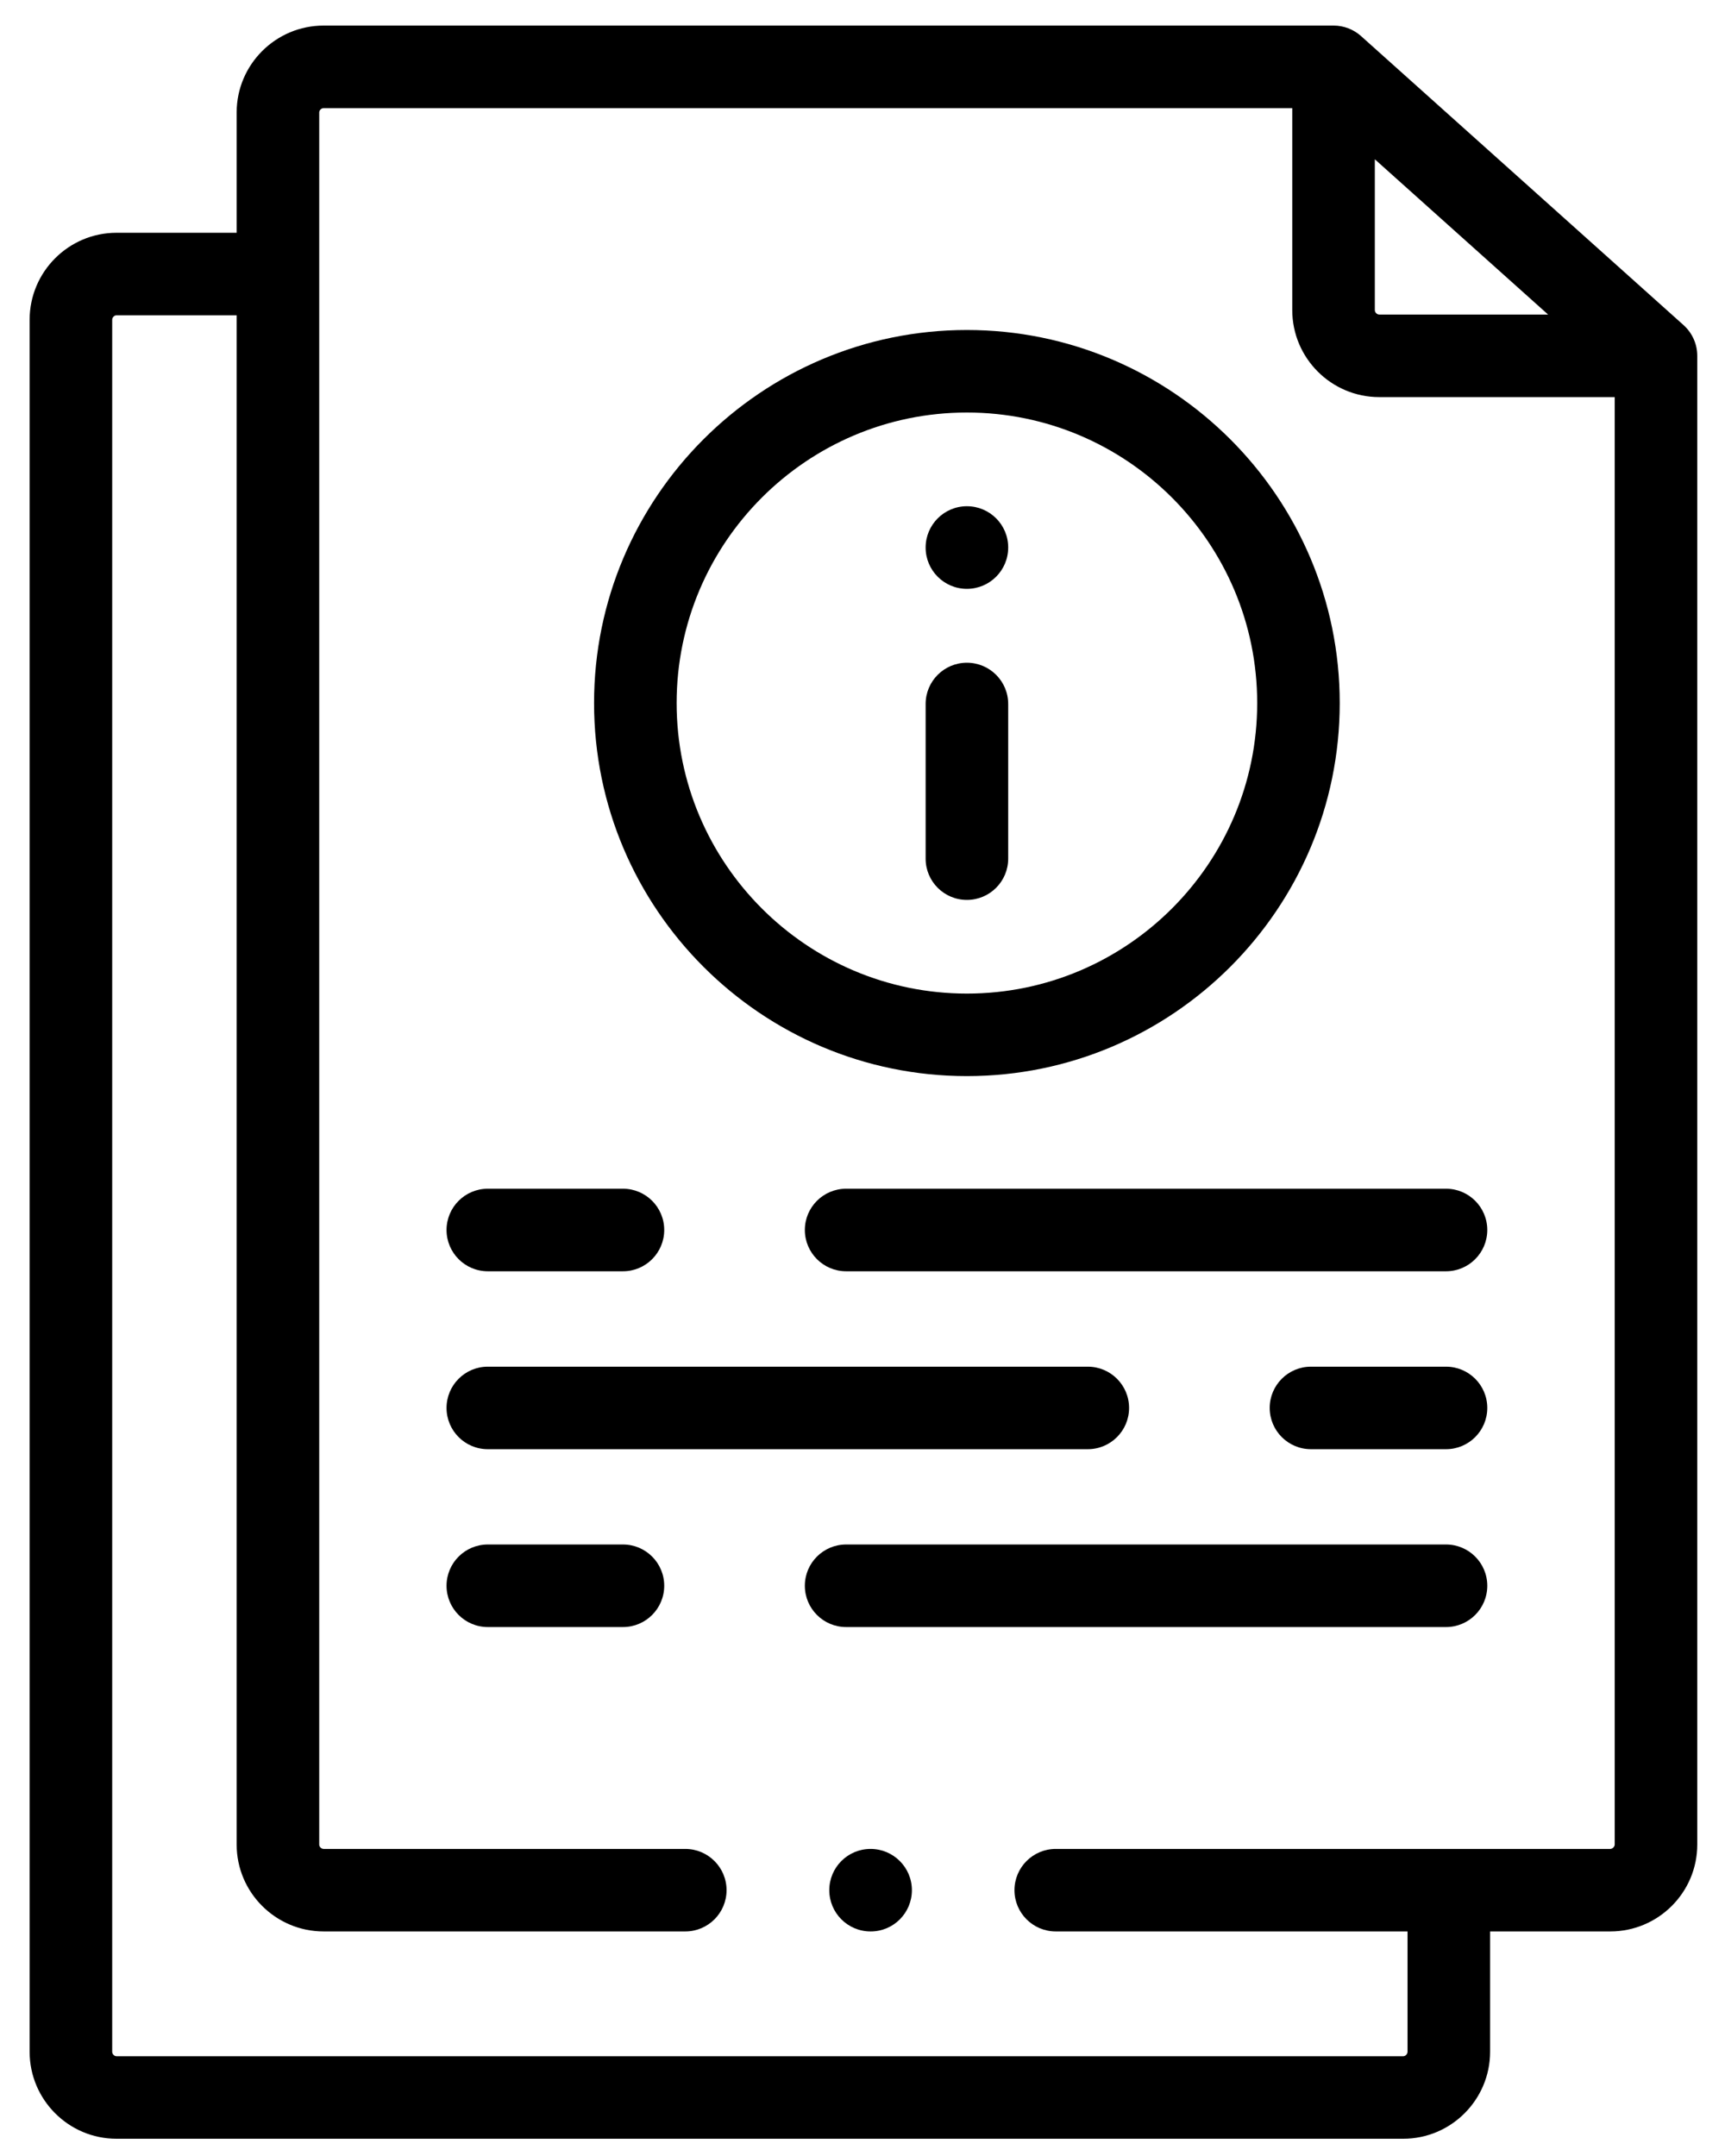
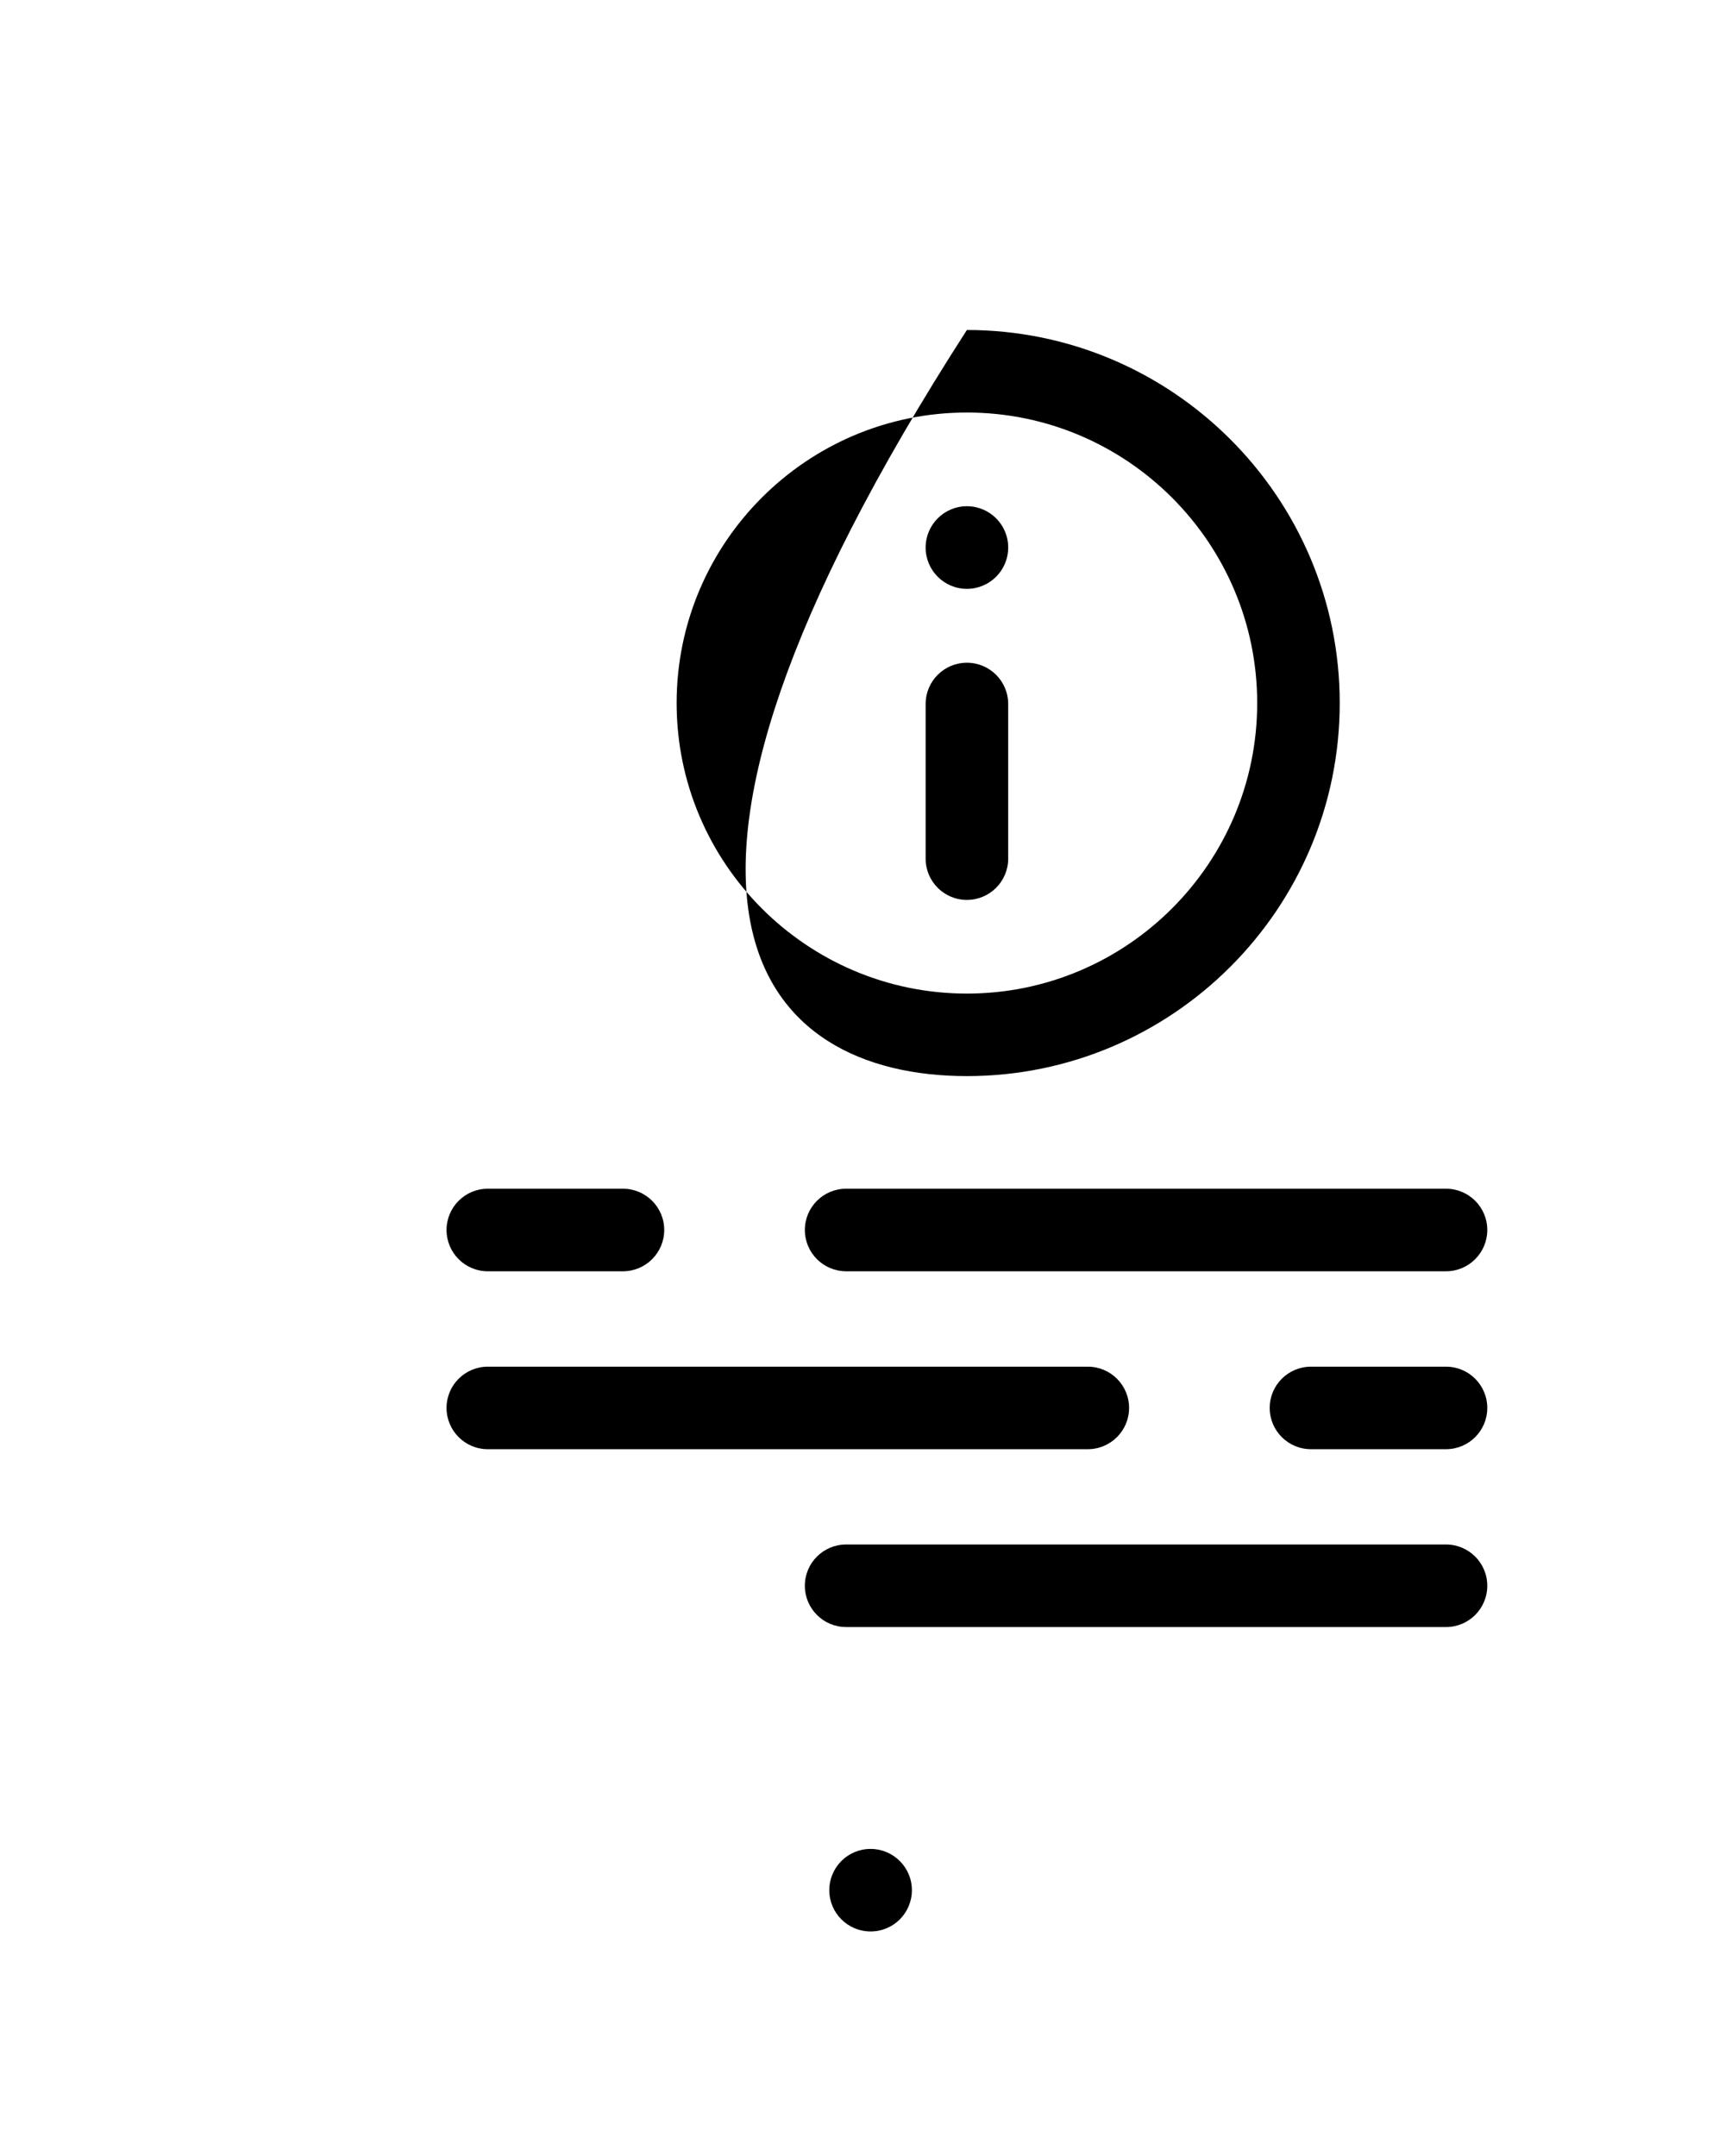
<svg xmlns="http://www.w3.org/2000/svg" width="52px" height="65px" viewBox="0 0 52 65" version="1.1">
  <title>info</title>
  <desc>Created with Sketch.</desc>
  <g id="Page-1" stroke="none" stroke-width="1" fill="none" fill-rule="evenodd">
    <g id="Artboard" transform="translate(-675, -6099)" fill="#000000" fill-rule="nonzero">
      <g id="Group-23" transform="translate(72, 5874)">
        <g id="Group-33" transform="translate(56, 49)">
          <g id="Group-39" transform="translate(0.531, 0)">
            <g id="Group-30" transform="translate(547.362, 165.469)">
              <g id="info" transform="translate(0, 11.302)">
-                 <path d="M49.857,9.03 L40.137,0.318 C39.909,0.113 39.613,0 39.306,0 L8.864,0 C7.418,0 6.241,1.175 6.241,2.62 L6.241,6.247 L2.619,6.247 C1.175,6.247 2.84217094e-14,7.424 2.84217094e-14,8.87 L2.84217094e-14,61.086 C2.84217094e-14,62.532 1.175,63.709 2.619,63.709 L41.407,63.709 C42.851,63.709 44.026,62.532 44.026,61.086 L44.026,57.459 L47.648,57.459 C49.094,57.459 50.271,56.284 50.271,54.839 L50.271,9.956 C50.271,9.603 50.12,9.266 49.857,9.03 Z M40.551,4.031 L45.774,8.712 L40.684,8.712 C40.614,8.712 40.551,8.648 40.551,8.577 L40.551,4.031 Z M47.782,54.839 C47.782,54.905 47.716,54.971 47.648,54.971 L30.933,54.971 C30.246,54.971 29.688,55.528 29.688,56.215 C29.688,56.902 30.246,57.459 30.933,57.459 L41.537,57.459 L41.537,61.086 C41.537,61.156 41.475,61.221 41.407,61.221 L2.619,61.221 C2.551,61.221 2.489,61.156 2.489,61.086 L2.489,8.87 C2.489,8.799 2.551,8.735 2.619,8.735 L6.241,8.735 L6.241,54.839 C6.241,56.284 7.418,57.459 8.864,57.459 L19.764,57.459 C20.451,57.459 21.009,56.902 21.009,56.215 C21.009,55.528 20.451,54.971 19.764,54.971 L8.864,54.971 C8.793,54.971 8.73,54.909 8.73,54.839 L8.73,2.62 C8.73,2.551 8.794,2.489 8.864,2.489 L38.062,2.489 L38.062,8.577 C38.062,10.024 39.238,11.201 40.684,11.201 L47.782,11.201 L47.782,54.839 Z" id="Shape" />
-                 <path d="M28.254,31.672 C34.452,31.672 39.493,26.627 39.493,20.425 C39.493,14.223 34.451,9.178 28.254,9.178 C22.057,9.178 17.015,14.223 17.015,20.425 C17.015,26.627 22.057,31.672 28.254,31.672 Z M28.254,11.666 C33.079,11.666 37.005,15.595 37.005,20.425 C37.005,25.254 33.079,29.184 28.254,29.184 C23.429,29.184 19.504,25.254 19.504,20.425 C19.504,15.595 23.429,11.666 28.254,11.666 Z" id="Shape" />
+                 <path d="M28.254,31.672 C34.452,31.672 39.493,26.627 39.493,20.425 C39.493,14.223 34.451,9.178 28.254,9.178 C17.015,26.627 22.057,31.672 28.254,31.672 Z M28.254,11.666 C33.079,11.666 37.005,15.595 37.005,20.425 C37.005,25.254 33.079,29.184 28.254,29.184 C23.429,29.184 19.504,25.254 19.504,20.425 C19.504,15.595 23.429,11.666 28.254,11.666 Z" id="Shape" />
                <path d="M28.254,26.36 C28.941,26.36 29.499,25.803 29.499,25.116 L29.499,20.453 C29.499,19.766 28.941,19.209 28.254,19.209 C27.567,19.209 27.01,19.766 27.01,20.453 L27.01,25.116 C27.01,25.803 27.567,26.36 28.254,26.36 L28.254,26.36 Z" id="Path" />
                <path d="M28.254,16.982 C28.941,16.982 29.499,16.425 29.499,15.737 L29.499,15.734 C29.499,15.047 28.941,14.491 28.254,14.491 C27.567,14.491 27.01,15.05 27.01,15.737 C27.01,16.425 27.567,16.982 28.254,16.982 Z" id="Path" />
                <path d="M13.812,37.556 L17.886,37.556 C18.573,37.556 19.13,36.998 19.13,36.311 C19.13,35.624 18.573,35.067 17.886,35.067 L13.812,35.067 C13.125,35.067 12.568,35.624 12.568,36.311 C12.568,36.998 13.125,37.556 13.812,37.556 L13.812,37.556 Z" id="Path" />
                <path d="M23.369,36.311 C23.369,36.998 23.927,37.556 24.614,37.556 L42.697,37.556 C43.384,37.556 43.941,36.998 43.941,36.311 C43.941,35.624 43.384,35.067 42.697,35.067 L24.614,35.067 C23.927,35.067 23.369,35.624 23.369,36.311 Z" id="Path" />
                <path d="M33.143,41.676 C33.143,40.989 32.586,40.432 31.898,40.432 L13.812,40.432 C13.125,40.432 12.568,40.989 12.568,41.676 C12.568,42.363 13.125,42.92 13.812,42.92 L31.898,42.92 C32.586,42.92 33.143,42.363 33.143,41.676 Z" id="Path" />
                <path d="M42.697,40.432 L38.626,40.432 C37.939,40.432 37.382,40.989 37.382,41.676 C37.382,42.363 37.939,42.92 38.626,42.92 L42.697,42.92 C43.384,42.92 43.941,42.363 43.941,41.676 C43.941,40.989 43.384,40.432 42.697,40.432 Z" id="Path" />
-                 <path d="M17.886,45.793 L13.812,45.793 C13.125,45.793 12.568,46.35 12.568,47.037 C12.568,47.725 13.125,48.282 13.812,48.282 L17.886,48.282 C18.573,48.282 19.13,47.725 19.13,47.037 C19.13,46.35 18.573,45.793 17.886,45.793 Z" id="Path" />
                <path d="M42.697,45.793 L24.614,45.793 C23.927,45.793 23.369,46.35 23.369,47.037 C23.369,47.725 23.927,48.282 24.614,48.282 L42.697,48.282 C43.384,48.282 43.941,47.725 43.941,47.037 C43.941,46.35 43.384,45.793 42.697,45.793 Z" id="Path" />
                <path d="M25.35,54.971 C24.663,54.971 24.106,55.528 24.106,56.215 C24.106,56.902 24.663,57.459 25.35,57.459 L25.354,57.459 C26.041,57.459 26.596,56.902 26.596,56.215 C26.596,55.528 26.037,54.971 25.35,54.971 L25.35,54.971 Z" id="Path" />
              </g>
            </g>
          </g>
        </g>
      </g>
    </g>
  </g>
</svg>